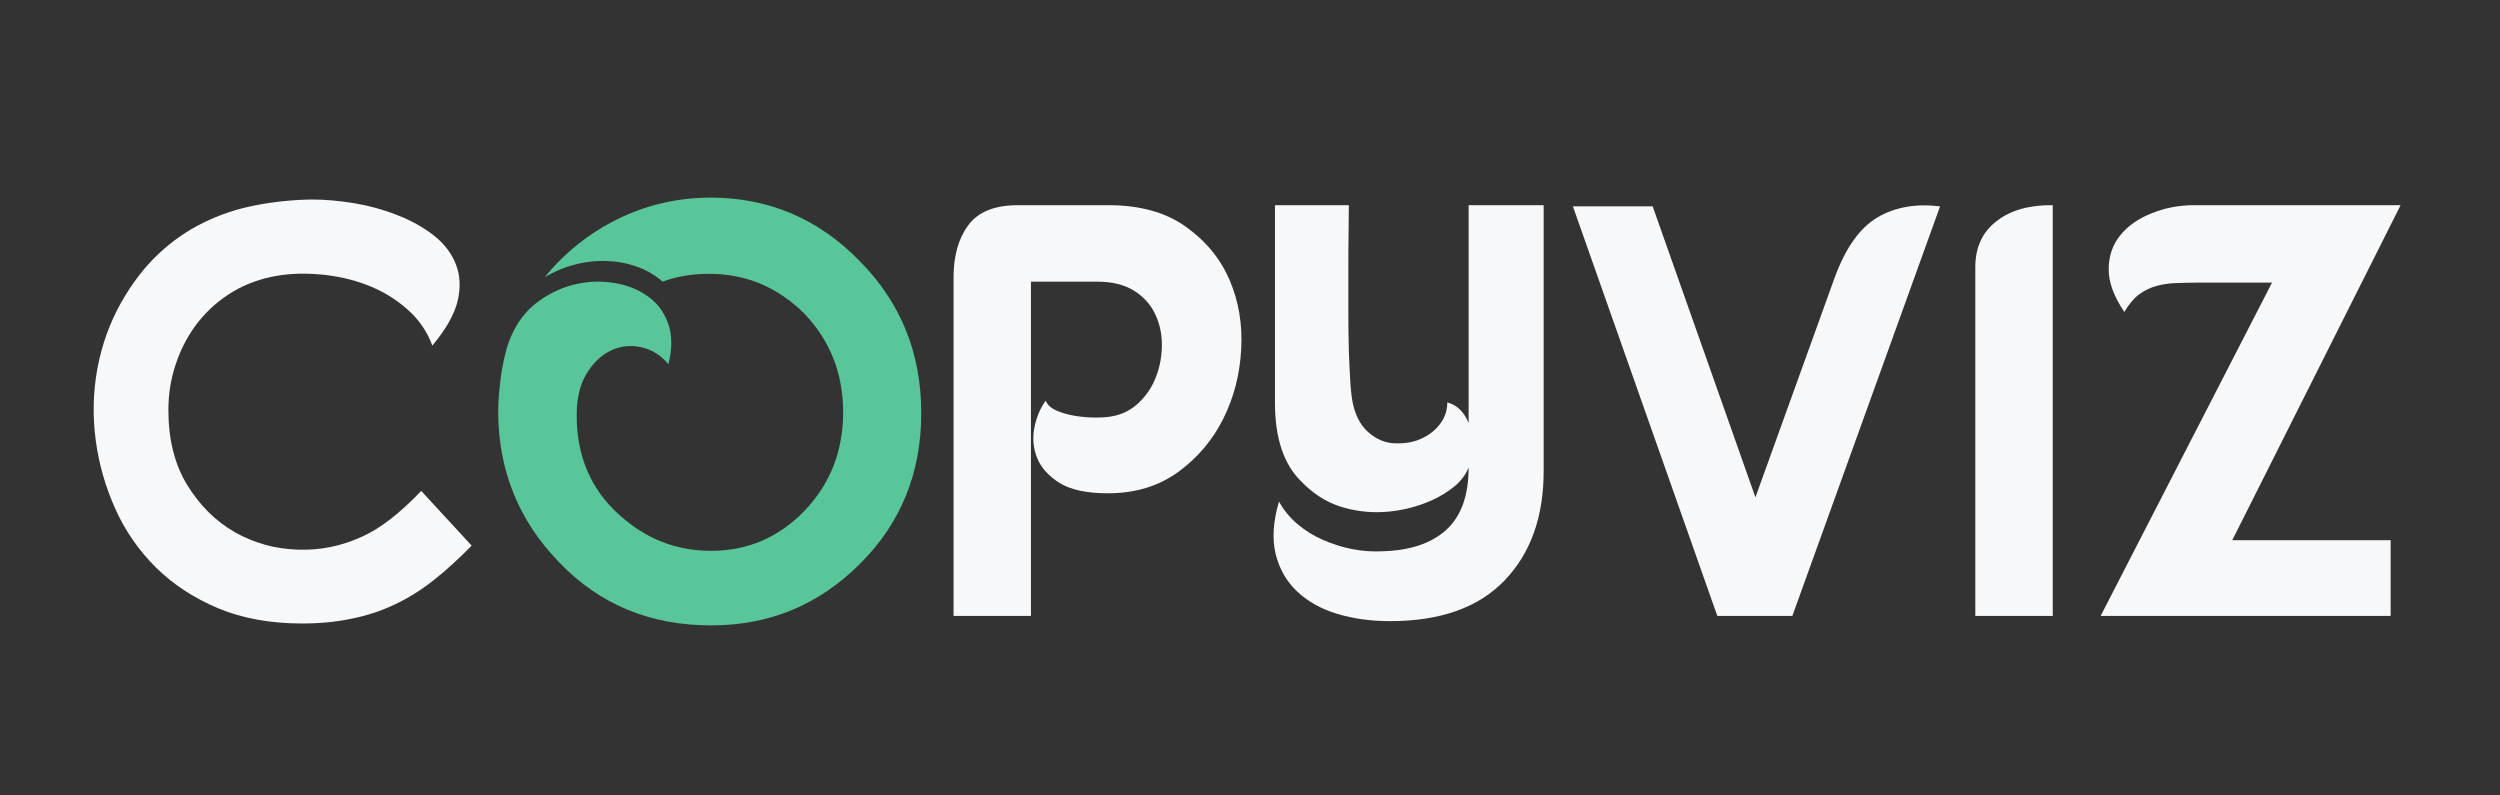
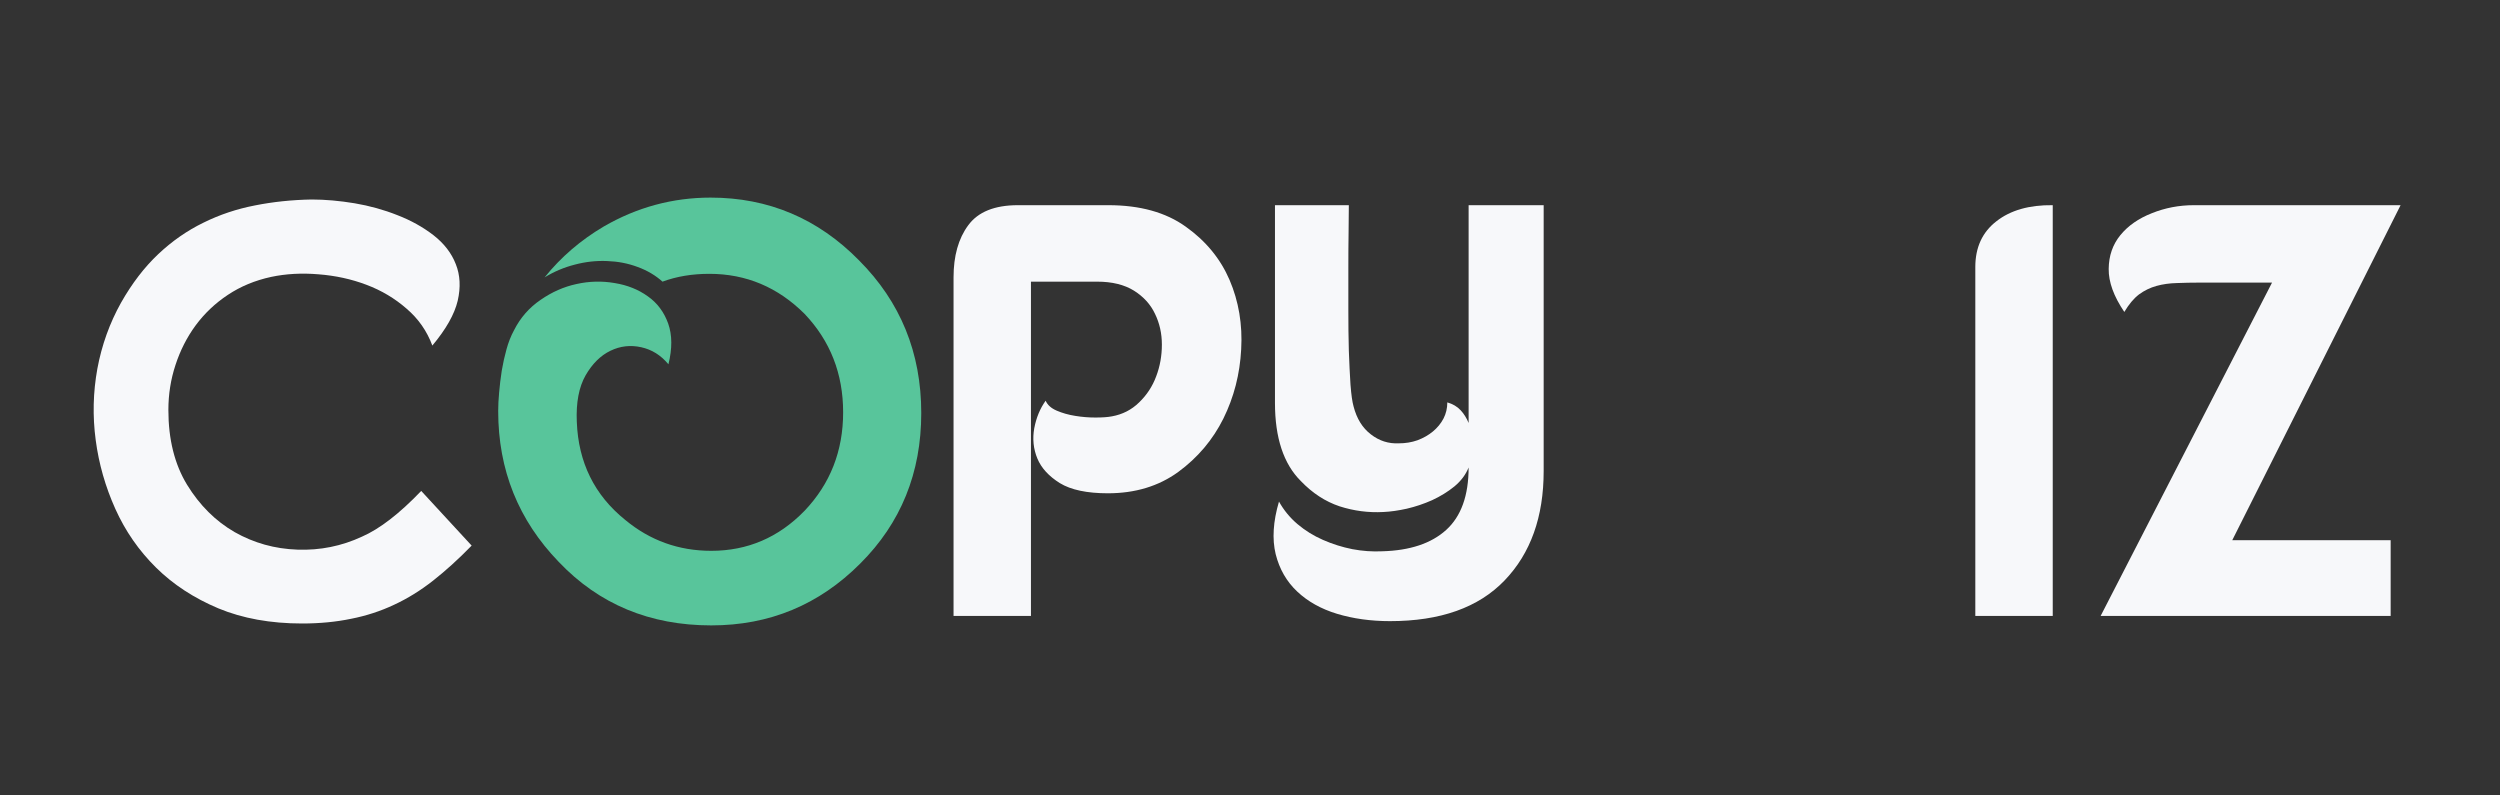
<svg xmlns="http://www.w3.org/2000/svg" width="220" zoomAndPan="magnify" viewBox="0 0 165 52.5" height="70" preserveAspectRatio="xMidYMid meet" version="1.0">
  <rect x="0" y="0" width="165" height="52.5" fill="#333333" stroke="none" />
  <defs>
    <g />
  </defs>
  <g fill="#f7f8fa" fill-opacity="1">
    <g transform="translate(4.613, 40.651)">
      <g>
        <path d="M 23.922 -17.844 C 23.566 -18.801 23 -19.613 22.219 -20.281 C 21.445 -20.957 20.562 -21.484 19.562 -21.859 C 18.57 -22.234 17.52 -22.461 16.406 -22.547 C 15.301 -22.641 14.258 -22.582 13.281 -22.375 C 12.219 -22.145 11.266 -21.75 10.422 -21.188 C 9.586 -20.633 8.879 -19.961 8.297 -19.172 C 7.723 -18.391 7.281 -17.52 6.969 -16.562 C 6.656 -15.613 6.5 -14.625 6.5 -13.594 C 6.5 -11.656 6.91 -10.008 7.734 -8.656 C 8.566 -7.301 9.613 -6.258 10.875 -5.531 C 12.145 -4.812 13.523 -4.426 15.016 -4.375 C 16.516 -4.32 17.938 -4.609 19.281 -5.234 C 20.445 -5.742 21.75 -6.75 23.188 -8.25 L 26.516 -4.641 C 25.641 -3.742 24.789 -2.973 23.969 -2.328 C 23.145 -1.68 22.285 -1.148 21.391 -0.734 C 20.504 -0.316 19.562 -0.008 18.562 0.188 C 17.57 0.395 16.492 0.5 15.328 0.5 C 13.242 0.5 11.398 0.164 9.797 -0.5 C 8.191 -1.176 6.82 -2.07 5.688 -3.188 C 4.551 -4.312 3.656 -5.602 3 -7.062 C 2.344 -8.52 1.91 -10.035 1.703 -11.609 C 1.492 -13.191 1.531 -14.758 1.812 -16.312 C 2.102 -17.875 2.625 -19.328 3.375 -20.672 C 4.094 -21.941 4.91 -23.008 5.828 -23.875 C 6.742 -24.738 7.738 -25.43 8.812 -25.953 C 9.883 -26.484 11.02 -26.863 12.219 -27.094 C 13.414 -27.332 14.66 -27.461 15.953 -27.484 C 16.859 -27.484 17.805 -27.398 18.797 -27.234 C 19.785 -27.066 20.723 -26.805 21.609 -26.453 C 22.504 -26.109 23.301 -25.664 24 -25.125 C 24.695 -24.582 25.188 -23.945 25.469 -23.219 C 25.758 -22.5 25.801 -21.691 25.594 -20.797 C 25.383 -19.91 24.828 -18.926 23.922 -17.844 Z M 23.922 -17.844 " />
      </g>
    </g>
  </g>
  <g fill="#58c59b" fill-opacity="1">
    <g transform="translate(31.725, 40.651)">
      <g>
        <path d="M 15.172 -27.609 C 18.992 -27.609 22.258 -26.227 24.969 -23.469 C 27.707 -20.727 29.078 -17.367 29.078 -13.391 C 29.078 -9.441 27.734 -6.129 25.047 -3.453 C 22.336 -0.734 19.062 0.625 15.219 0.625 C 11.164 0.625 7.812 -0.77 5.156 -3.562 C 2.488 -6.32 1.156 -9.641 1.156 -13.516 C 1.156 -13.898 1.176 -14.316 1.219 -14.766 C 1.258 -15.223 1.316 -15.695 1.391 -16.188 C 1.473 -16.676 1.578 -17.145 1.703 -17.594 C 1.828 -18.051 1.992 -18.473 2.203 -18.859 C 2.617 -19.68 3.203 -20.348 3.953 -20.859 C 4.703 -21.379 5.492 -21.727 6.328 -21.906 C 7.172 -22.094 8.008 -22.113 8.844 -21.969 C 9.688 -21.832 10.414 -21.539 11.031 -21.094 C 11.656 -20.656 12.102 -20.055 12.375 -19.297 C 12.645 -18.535 12.648 -17.641 12.391 -16.609 C 11.898 -17.203 11.301 -17.578 10.594 -17.734 C 9.883 -17.891 9.207 -17.812 8.562 -17.5 C 7.914 -17.188 7.367 -16.645 6.922 -15.875 C 6.484 -15.102 6.289 -14.082 6.344 -12.812 C 6.445 -10.133 7.508 -7.977 9.531 -6.344 C 11.176 -4.977 13.07 -4.297 15.219 -4.297 C 17.613 -4.297 19.664 -5.176 21.375 -6.938 C 23.07 -8.719 23.922 -10.883 23.922 -13.438 C 23.922 -15.988 23.07 -18.156 21.375 -19.938 C 19.613 -21.695 17.52 -22.578 15.094 -22.578 C 13.957 -22.578 12.926 -22.406 12 -22.062 C 11.539 -22.477 10.992 -22.801 10.359 -23.031 C 9.723 -23.27 9.051 -23.398 8.344 -23.422 C 7.633 -23.453 6.926 -23.375 6.219 -23.188 C 5.508 -23.008 4.844 -22.727 4.219 -22.344 C 5.301 -23.688 6.602 -24.805 8.125 -25.703 C 10.32 -26.973 12.672 -27.609 15.172 -27.609 Z M 15.172 -27.609 " />
      </g>
    </g>
  </g>
  <g fill="#f7f8fa" fill-opacity="1">
    <g transform="translate(60.996, 40.651)">
      <g>
        <path d="M 6.188 -27.109 L 12.156 -27.109 C 14.25 -27.109 15.953 -26.633 17.266 -25.688 C 18.586 -24.75 19.551 -23.578 20.156 -22.172 C 20.758 -20.766 21.016 -19.238 20.922 -17.594 C 20.836 -15.957 20.445 -14.438 19.75 -13.031 C 19.051 -11.625 18.055 -10.445 16.766 -9.5 C 15.473 -8.562 13.926 -8.094 12.125 -8.094 C 10.75 -8.094 9.691 -8.316 8.953 -8.766 C 8.223 -9.223 7.727 -9.766 7.469 -10.391 C 7.207 -11.023 7.141 -11.691 7.266 -12.391 C 7.398 -13.086 7.648 -13.691 8.016 -14.203 C 8.141 -13.922 8.383 -13.703 8.75 -13.547 C 9.113 -13.391 9.52 -13.273 9.969 -13.203 C 10.414 -13.129 10.859 -13.094 11.297 -13.094 C 11.742 -13.094 12.109 -13.117 12.391 -13.172 C 13.086 -13.297 13.688 -13.602 14.188 -14.094 C 14.695 -14.582 15.07 -15.156 15.312 -15.812 C 15.562 -16.469 15.688 -17.164 15.688 -17.906 C 15.688 -18.645 15.535 -19.32 15.234 -19.938 C 14.941 -20.562 14.477 -21.07 13.844 -21.469 C 13.207 -21.863 12.398 -22.062 11.422 -22.062 L 7.047 -22.062 L 7.047 0 L 1.938 0 L 1.938 -22.344 C 1.938 -23.758 2.258 -24.906 2.906 -25.781 C 3.551 -26.664 4.645 -27.109 6.188 -27.109 Z M 6.188 -27.109 " />
      </g>
    </g>
  </g>
  <g fill="#f7f8fa" fill-opacity="1">
    <g transform="translate(82.132, 40.651)">
      <g>
        <path d="M 9.609 0.344 C 8.336 0.344 7.172 0.18 6.109 -0.141 C 5.055 -0.461 4.18 -0.953 3.484 -1.609 C 2.785 -2.266 2.312 -3.086 2.062 -4.078 C 1.82 -5.078 1.895 -6.234 2.281 -7.547 C 2.594 -6.984 3 -6.488 3.5 -6.062 C 4.008 -5.633 4.57 -5.285 5.188 -5.016 C 5.812 -4.742 6.457 -4.539 7.125 -4.406 C 7.789 -4.281 8.445 -4.234 9.094 -4.266 C 10.926 -4.316 12.332 -4.785 13.312 -5.672 C 14.301 -6.566 14.797 -7.941 14.797 -9.797 C 14.609 -9.328 14.297 -8.91 13.859 -8.547 C 13.422 -8.191 12.93 -7.891 12.391 -7.641 C 11.848 -7.398 11.289 -7.211 10.719 -7.078 C 10.156 -6.953 9.641 -6.879 9.172 -6.859 C 8.191 -6.805 7.227 -6.93 6.281 -7.234 C 5.344 -7.547 4.488 -8.102 3.719 -8.906 C 2.582 -10.039 2.016 -11.758 2.016 -14.062 L 2.016 -27.109 L 6.891 -27.109 C 6.891 -26.66 6.883 -26.066 6.875 -25.328 C 6.863 -24.598 6.859 -23.797 6.859 -22.922 C 6.859 -22.047 6.859 -21.133 6.859 -20.188 C 6.859 -19.25 6.867 -18.359 6.891 -17.516 C 6.922 -16.68 6.957 -15.93 7 -15.266 C 7.051 -14.609 7.117 -14.129 7.203 -13.828 C 7.41 -13.023 7.789 -12.41 8.344 -11.984 C 8.895 -11.555 9.508 -11.359 10.188 -11.391 C 10.625 -11.391 11.035 -11.457 11.422 -11.594 C 11.805 -11.738 12.145 -11.93 12.438 -12.172 C 12.738 -12.422 12.973 -12.707 13.141 -13.031 C 13.305 -13.352 13.391 -13.707 13.391 -14.094 C 13.754 -13.988 14.047 -13.816 14.266 -13.578 C 14.484 -13.348 14.66 -13.066 14.797 -12.734 L 14.797 -27.109 L 19.75 -27.109 L 19.75 -9.562 C 19.75 -6.539 18.891 -4.133 17.172 -2.344 C 15.453 -0.551 12.93 0.344 9.609 0.344 Z M 9.609 0.344 " />
      </g>
    </g>
  </g>
  <g fill="#f7f8fa" fill-opacity="1">
    <g transform="translate(102.842, 40.651)">
      <g>
-         <path d="M 0.969 -27.031 L 6.234 -27.031 L 13.016 -7.828 L 18.234 -22.297 C 18.961 -24.285 19.906 -25.617 21.062 -26.297 C 22.227 -26.984 23.609 -27.227 25.203 -27.031 L 15.453 0 L 10.5 0 Z M 0.969 -27.031 " />
-       </g>
+         </g>
    </g>
  </g>
  <g fill="#f7f8fa" fill-opacity="1">
    <g transform="translate(128.043, 40.651)">
      <g>
        <path d="M 7.438 0 L 2.328 0 L 2.328 -23.031 C 2.328 -24.32 2.789 -25.328 3.719 -26.047 C 4.645 -26.773 5.883 -27.129 7.438 -27.109 Z M 7.438 0 " />
      </g>
    </g>
  </g>
  <g fill="#f7f8fa" fill-opacity="1">
    <g transform="translate(136.83, 40.651)">
      <g>
        <path d="M 7.969 -27.109 L 21.609 -27.109 L 10.5 -5 L 20.953 -5 L 20.953 0 L 1.812 0 L 13.125 -22 L 8.406 -22 C 7.832 -22 7.305 -21.988 6.828 -21.969 C 6.359 -21.957 5.914 -21.895 5.5 -21.781 C 5.082 -21.664 4.695 -21.477 4.344 -21.219 C 4 -20.957 3.676 -20.57 3.375 -20.062 C 2.676 -21.094 2.332 -22.039 2.344 -22.906 C 2.352 -23.77 2.609 -24.508 3.109 -25.125 C 3.617 -25.75 4.312 -26.234 5.188 -26.578 C 6.062 -26.93 6.988 -27.109 7.969 -27.109 Z M 7.969 -27.109 " />
      </g>
    </g>
  </g>
</svg>